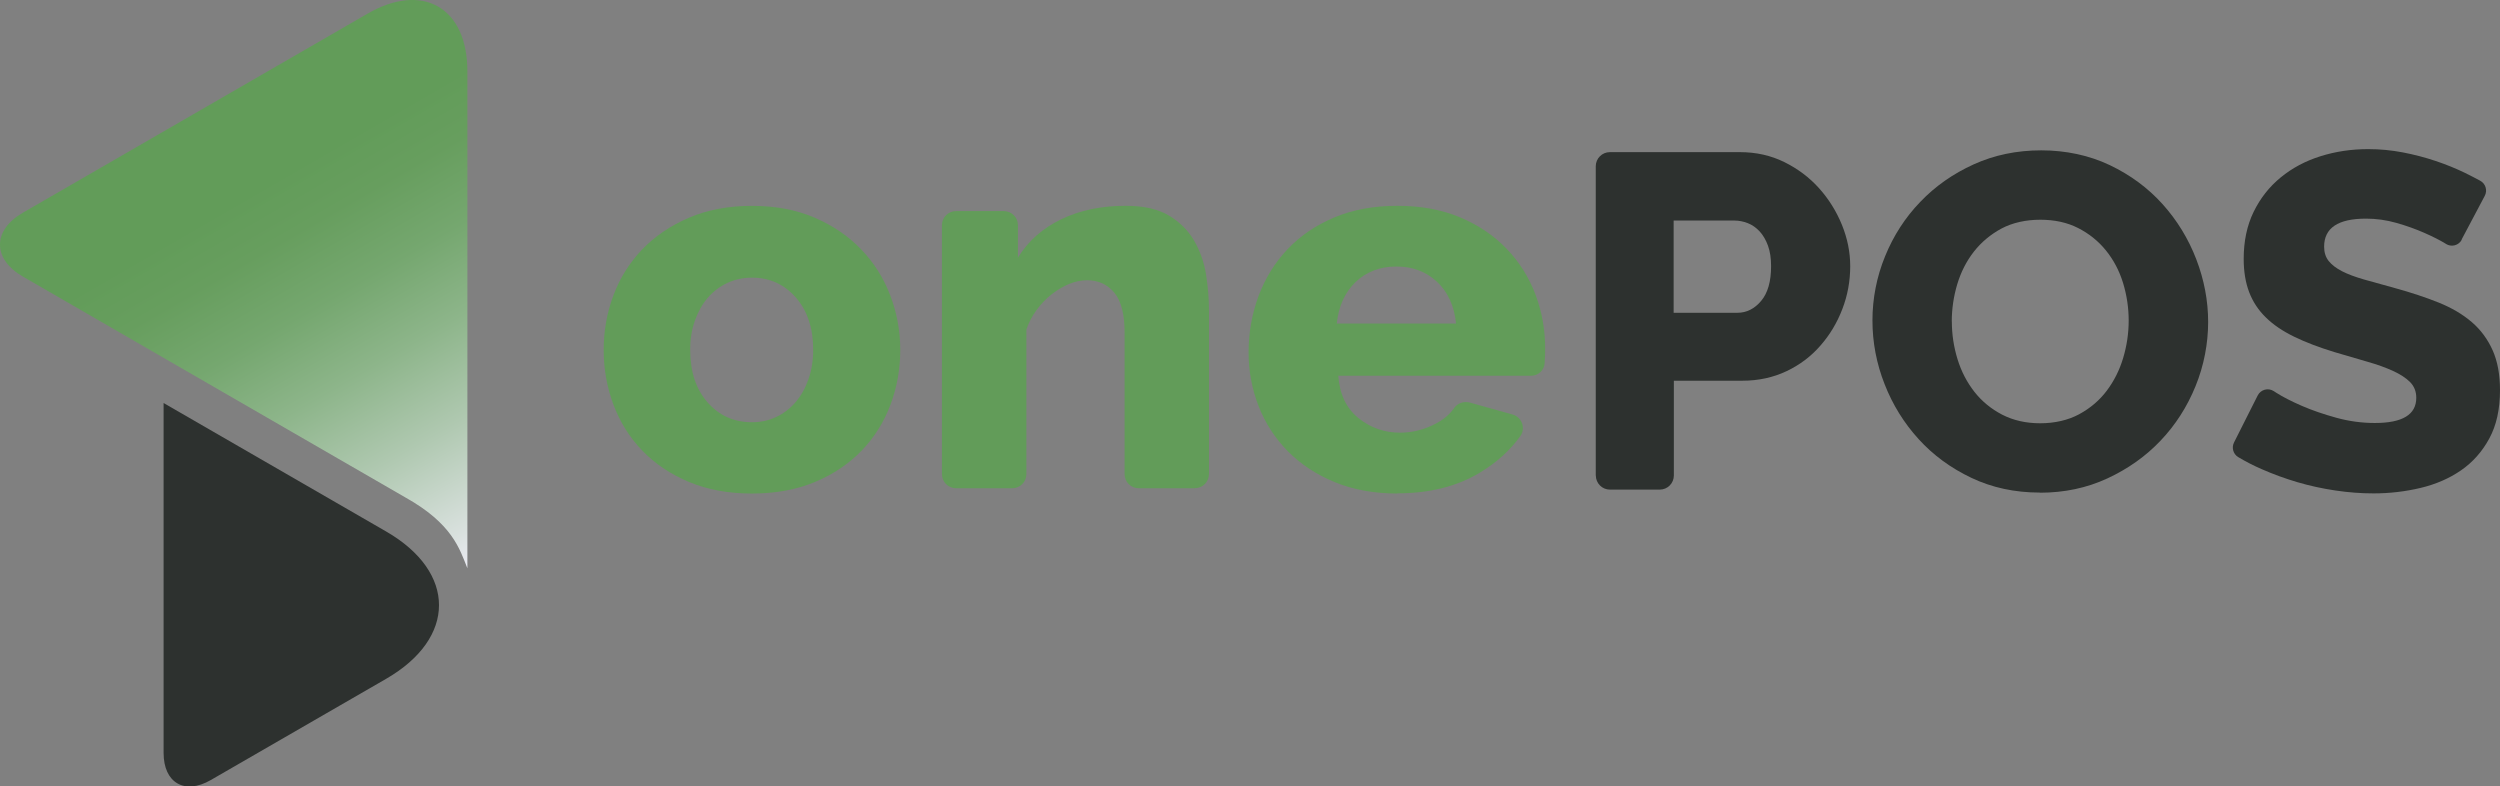
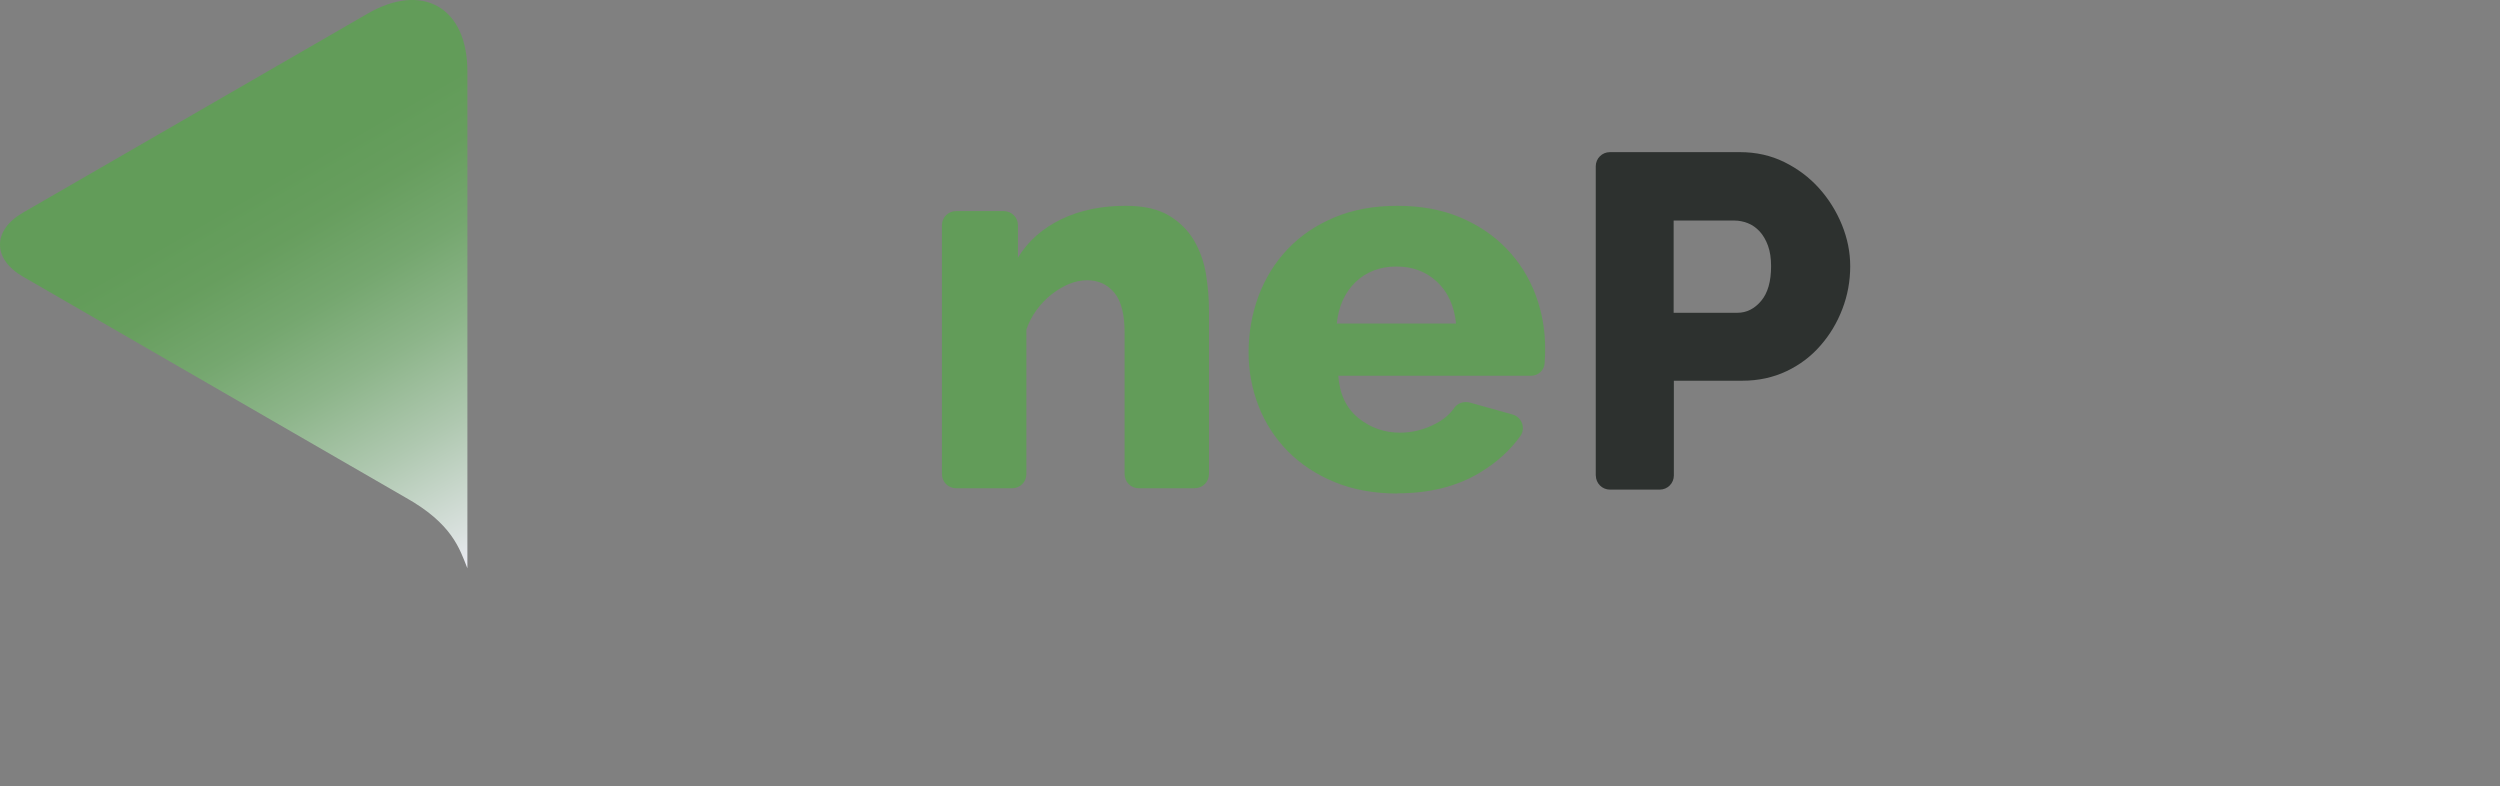
<svg xmlns="http://www.w3.org/2000/svg" id="Layer_2" data-name="Layer 2" viewBox="0 0 364.31 114.61">
  <rect x="0" y="0" width="364.31" height="114.61" fill="#808080" stroke="none" />
  <defs>
    <style>      .cls-1 {        fill: url(#linear-gradient);      }      .cls-1, .cls-2, .cls-3 {        stroke-width: 0px;      }      .cls-2 {        fill: #629c59;      }      .cls-3 {        fill: #2d312f;      }    </style>
    <linearGradient id="linear-gradient" x1="69.1" y1="82.25" x2="30.46" y2="15.33" gradientUnits="userSpaceOnUse">
      <stop offset="0" stop-color="#ebebf3" />
      <stop offset=".06" stop-color="#dae1df" />
      <stop offset=".25" stop-color="#afc8b0" />
      <stop offset=".42" stop-color="#8db58a" />
      <stop offset=".57" stop-color="#75a76f" />
      <stop offset=".71" stop-color="#679e5e" />
      <stop offset=".82" stop-color="#629c59" />
    </linearGradient>
  </defs>
  <g id="Layer_1-2" data-name="Layer 1">
    <g>
      <g>
        <g>
-           <path class="cls-2" d="m109.58,71.92c-3.44,0-6.5-.56-9.19-1.69-2.69-1.13-4.96-2.65-6.81-4.58-1.85-1.92-3.24-4.15-4.19-6.69-.95-2.54-1.42-5.19-1.42-7.96s.47-5.42,1.42-7.96c.95-2.54,2.35-4.77,4.19-6.69,1.85-1.92,4.11-3.46,6.81-4.62,2.69-1.15,5.75-1.73,9.19-1.73s6.49.58,9.15,1.73c2.67,1.15,4.92,2.69,6.77,4.62,1.85,1.92,3.26,4.15,4.23,6.69.97,2.54,1.46,5.19,1.46,7.96s-.47,5.42-1.42,7.96c-.95,2.54-2.35,4.77-4.19,6.69-1.85,1.92-4.11,3.45-6.81,4.58-2.69,1.13-5.76,1.69-9.19,1.69Zm-9-20.92c0,3.18.85,5.73,2.54,7.65,1.69,1.92,3.85,2.88,6.46,2.88,1.28,0,2.46-.26,3.54-.77,1.08-.51,2.01-1.23,2.81-2.15.79-.92,1.42-2.04,1.88-3.35s.69-2.73.69-4.27c0-3.18-.85-5.73-2.54-7.65-1.69-1.92-3.82-2.88-6.38-2.88-1.28,0-2.47.26-3.58.77-1.1.51-2.05,1.23-2.85,2.15-.8.92-1.42,2.04-1.89,3.35-.46,1.31-.69,2.73-.69,4.27Z" />
          <path class="cls-2" d="m174.13,71.15h-8.19c-1.14,0-2.06-.92-2.06-2.06v-20.63c0-2.67-.5-4.6-1.5-5.81-1-1.2-2.32-1.81-3.96-1.81-.87,0-1.74.18-2.62.54-.87.36-1.72.86-2.54,1.5-.82.64-1.55,1.4-2.19,2.27-.64.87-1.14,1.82-1.5,2.85v21.09c0,1.14-.92,2.06-2.06,2.06h-8.19c-1.14,0-2.06-.92-2.06-2.06v-36.27c0-1.14.92-2.06,2.06-2.06h6.96c1.14,0,2.06.92,2.06,2.06v4.71c1.49-2.41,3.59-4.27,6.31-5.58,2.72-1.31,5.85-1.96,9.38-1.96,2.62,0,4.72.47,6.31,1.42,1.59.95,2.82,2.18,3.69,3.69.87,1.51,1.45,3.17,1.73,4.96.28,1.8.42,3.54.42,5.23v23.79c0,1.14-.92,2.06-2.06,2.06Z" />
          <path class="cls-2" d="m203.64,71.92c-3.38,0-6.42-.55-9.11-1.65-2.69-1.1-4.97-2.6-6.85-4.5-1.87-1.9-3.3-4.09-4.27-6.58-.97-2.49-1.46-5.09-1.46-7.81,0-2.92.49-5.68,1.46-8.27.97-2.59,2.38-4.86,4.23-6.81,1.85-1.95,4.12-3.49,6.81-4.62,2.69-1.13,5.76-1.69,9.19-1.69s6.49.57,9.15,1.69c2.67,1.13,4.92,2.65,6.77,4.58,1.85,1.92,3.24,4.14,4.19,6.65.95,2.51,1.42,5.15,1.42,7.92,0,.72-.03,1.42-.08,2.11,0,0,0,.01,0,.02-.08,1.01-.93,1.79-1.95,1.79h-28.12c.2,2.72,1.19,4.78,2.96,6.19,1.77,1.41,3.78,2.11,6.04,2.11,1.79,0,3.53-.44,5.19-1.31,1.17-.61,2.06-1.37,2.69-2.28.51-.74,1.46-1.03,2.32-.79l6.19,1.73c1.37.38,1.96,2.01,1.13,3.16-1.5,2.09-3.48,3.87-5.91,5.33-3.33,2-7.33,3-12,3Zm8.54-24.77c-.26-2.56-1.18-4.59-2.77-6.08-1.59-1.49-3.56-2.23-5.92-2.23s-4.4.76-5.96,2.27c-1.56,1.51-2.47,3.53-2.73,6.04h17.38Z" />
        </g>
        <g>
          <path class="cls-3" d="m232.54,69.3V24.23c0-1.14.92-2.06,2.06-2.06h18.94c2.36,0,4.51.48,6.48,1.45,1.96.97,3.65,2.24,5.06,3.81,1.41,1.57,2.52,3.35,3.33,5.33.81,1.99,1.21,4,1.21,6.03,0,2.17-.38,4.25-1.14,6.23-.76,1.99-1.82,3.77-3.19,5.33-1.36,1.57-3.01,2.82-4.95,3.74-1.94.92-4.09,1.39-6.44,1.39h-9.98v13.81c0,1.14-.92,2.06-2.06,2.06h-7.25c-1.14,0-2.06-.92-2.06-2.06Zm11.36-23.72h9.28c1.34,0,2.49-.58,3.46-1.73.97-1.15,1.45-2.84,1.45-5.06,0-1.15-.15-2.15-.45-2.98-.3-.83-.7-1.52-1.21-2.08-.51-.55-1.09-.96-1.73-1.21-.65-.25-1.29-.38-1.94-.38h-8.87v13.44Z" />
-           <path class="cls-3" d="m297.25,71.78c-3.65,0-6.97-.72-9.98-2.15-3-1.43-5.57-3.31-7.69-5.65-2.12-2.33-3.78-5-4.95-8-1.18-3-1.77-6.1-1.77-9.28s.61-6.35,1.84-9.35c1.22-3,2.93-5.65,5.13-7.93,2.19-2.29,4.79-4.11,7.79-5.47,3-1.36,6.28-2.04,9.84-2.04s6.97.72,9.98,2.15c3,1.43,5.56,3.32,7.69,5.68,2.12,2.36,3.76,5.03,4.92,8.04,1.15,3,1.73,6.05,1.73,9.15s-.61,6.35-1.84,9.35c-1.22,3-2.92,5.65-5.09,7.93-2.17,2.29-4.76,4.12-7.76,5.51-3,1.39-6.28,2.08-9.84,2.08Zm-12.82-24.94c0,1.89.28,3.73.83,5.51.55,1.78,1.37,3.36,2.46,4.75,1.09,1.39,2.44,2.49,4.05,3.33,1.62.83,3.46,1.25,5.54,1.25s4.06-.44,5.68-1.32c1.62-.88,2.96-2.02,4.02-3.43,1.06-1.41,1.86-3,2.39-4.78.53-1.78.8-3.59.8-5.44s-.28-3.73-.83-5.51c-.55-1.78-1.39-3.35-2.49-4.71s-2.46-2.45-4.05-3.26c-1.59-.81-3.43-1.21-5.51-1.21s-4.05.43-5.65,1.28c-1.59.86-2.93,1.97-4.02,3.36-1.09,1.39-1.89,2.97-2.43,4.75-.53,1.78-.8,3.59-.8,5.44Z" />
-           <path class="cls-3" d="m358.74,34.93c-.44.84-1.5,1.12-2.3.62,0,0-.02-.01-.02-.02-.83-.51-1.87-1.04-3.12-1.59-1.25-.55-2.61-1.04-4.09-1.46-1.48-.42-2.96-.62-4.43-.62-4.07,0-6.1,1.36-6.1,4.09,0,.83.22,1.52.66,2.08.44.55,1.09,1.05,1.94,1.49.85.44,1.93.84,3.22,1.21,1.29.37,2.79.79,4.5,1.25,2.36.65,4.48,1.35,6.37,2.11,1.89.76,3.5,1.71,4.82,2.84,1.32,1.13,2.33,2.51,3.05,4.12.72,1.62,1.07,3.56,1.07,5.82,0,2.77-.52,5.12-1.56,7.03-1.04,1.92-2.41,3.46-4.12,4.64-1.71,1.18-3.67,2.03-5.89,2.56-2.22.53-4.5.8-6.86.8-1.8,0-3.65-.14-5.54-.42-1.89-.28-3.74-.68-5.54-1.21-1.8-.53-3.55-1.17-5.23-1.91-1.2-.52-2.34-1.11-3.41-1.75-.73-.44-.99-1.37-.61-2.13l3.45-6.85c.44-.87,1.53-1.16,2.35-.63.1.07.21.14.32.21,1.02.65,2.28,1.29,3.78,1.94,1.5.65,3.17,1.22,5.02,1.73,1.85.51,3.72.76,5.61.76,4.02,0,6.03-1.22,6.03-3.67,0-.92-.3-1.68-.9-2.29-.6-.6-1.43-1.14-2.49-1.63-1.06-.48-2.32-.94-3.78-1.35-1.45-.42-3.04-.88-4.75-1.39-2.26-.69-4.23-1.44-5.89-2.25-1.66-.81-3.04-1.74-4.12-2.81-1.09-1.06-1.89-2.29-2.42-3.67-.53-1.39-.8-3-.8-4.85,0-2.59.48-4.87,1.45-6.86.97-1.99,2.29-3.66,3.95-5.02,1.66-1.36,3.59-2.39,5.78-3.08,2.19-.69,4.51-1.04,6.96-1.04,1.71,0,3.39.16,5.06.48,1.66.32,3.26.74,4.78,1.25,1.52.51,2.94,1.09,4.26,1.73.78.38,1.53.77,2.23,1.15.79.43,1.08,1.41.66,2.2l-3.37,6.36Z" />
        </g>
      </g>
      <g>
-         <path class="cls-3" d="m23.84,58.72v51c0,4.37,3.07,6.14,6.86,3.96l25.57-14.76c10.27-5.93,10.27-15.54,0-21.47l-32.43-18.72Z" />
        <path class="cls-1" d="m68.11,82.82V10.37c0-9.27-6.51-13.02-14.53-8.39L3.34,30.99c-4.46,2.57-4.46,6.75,0,9.32l55.7,32.16c6.87,3.83,7.94,7.51,9.07,10.35Z" />
      </g>
    </g>
  </g>
</svg>